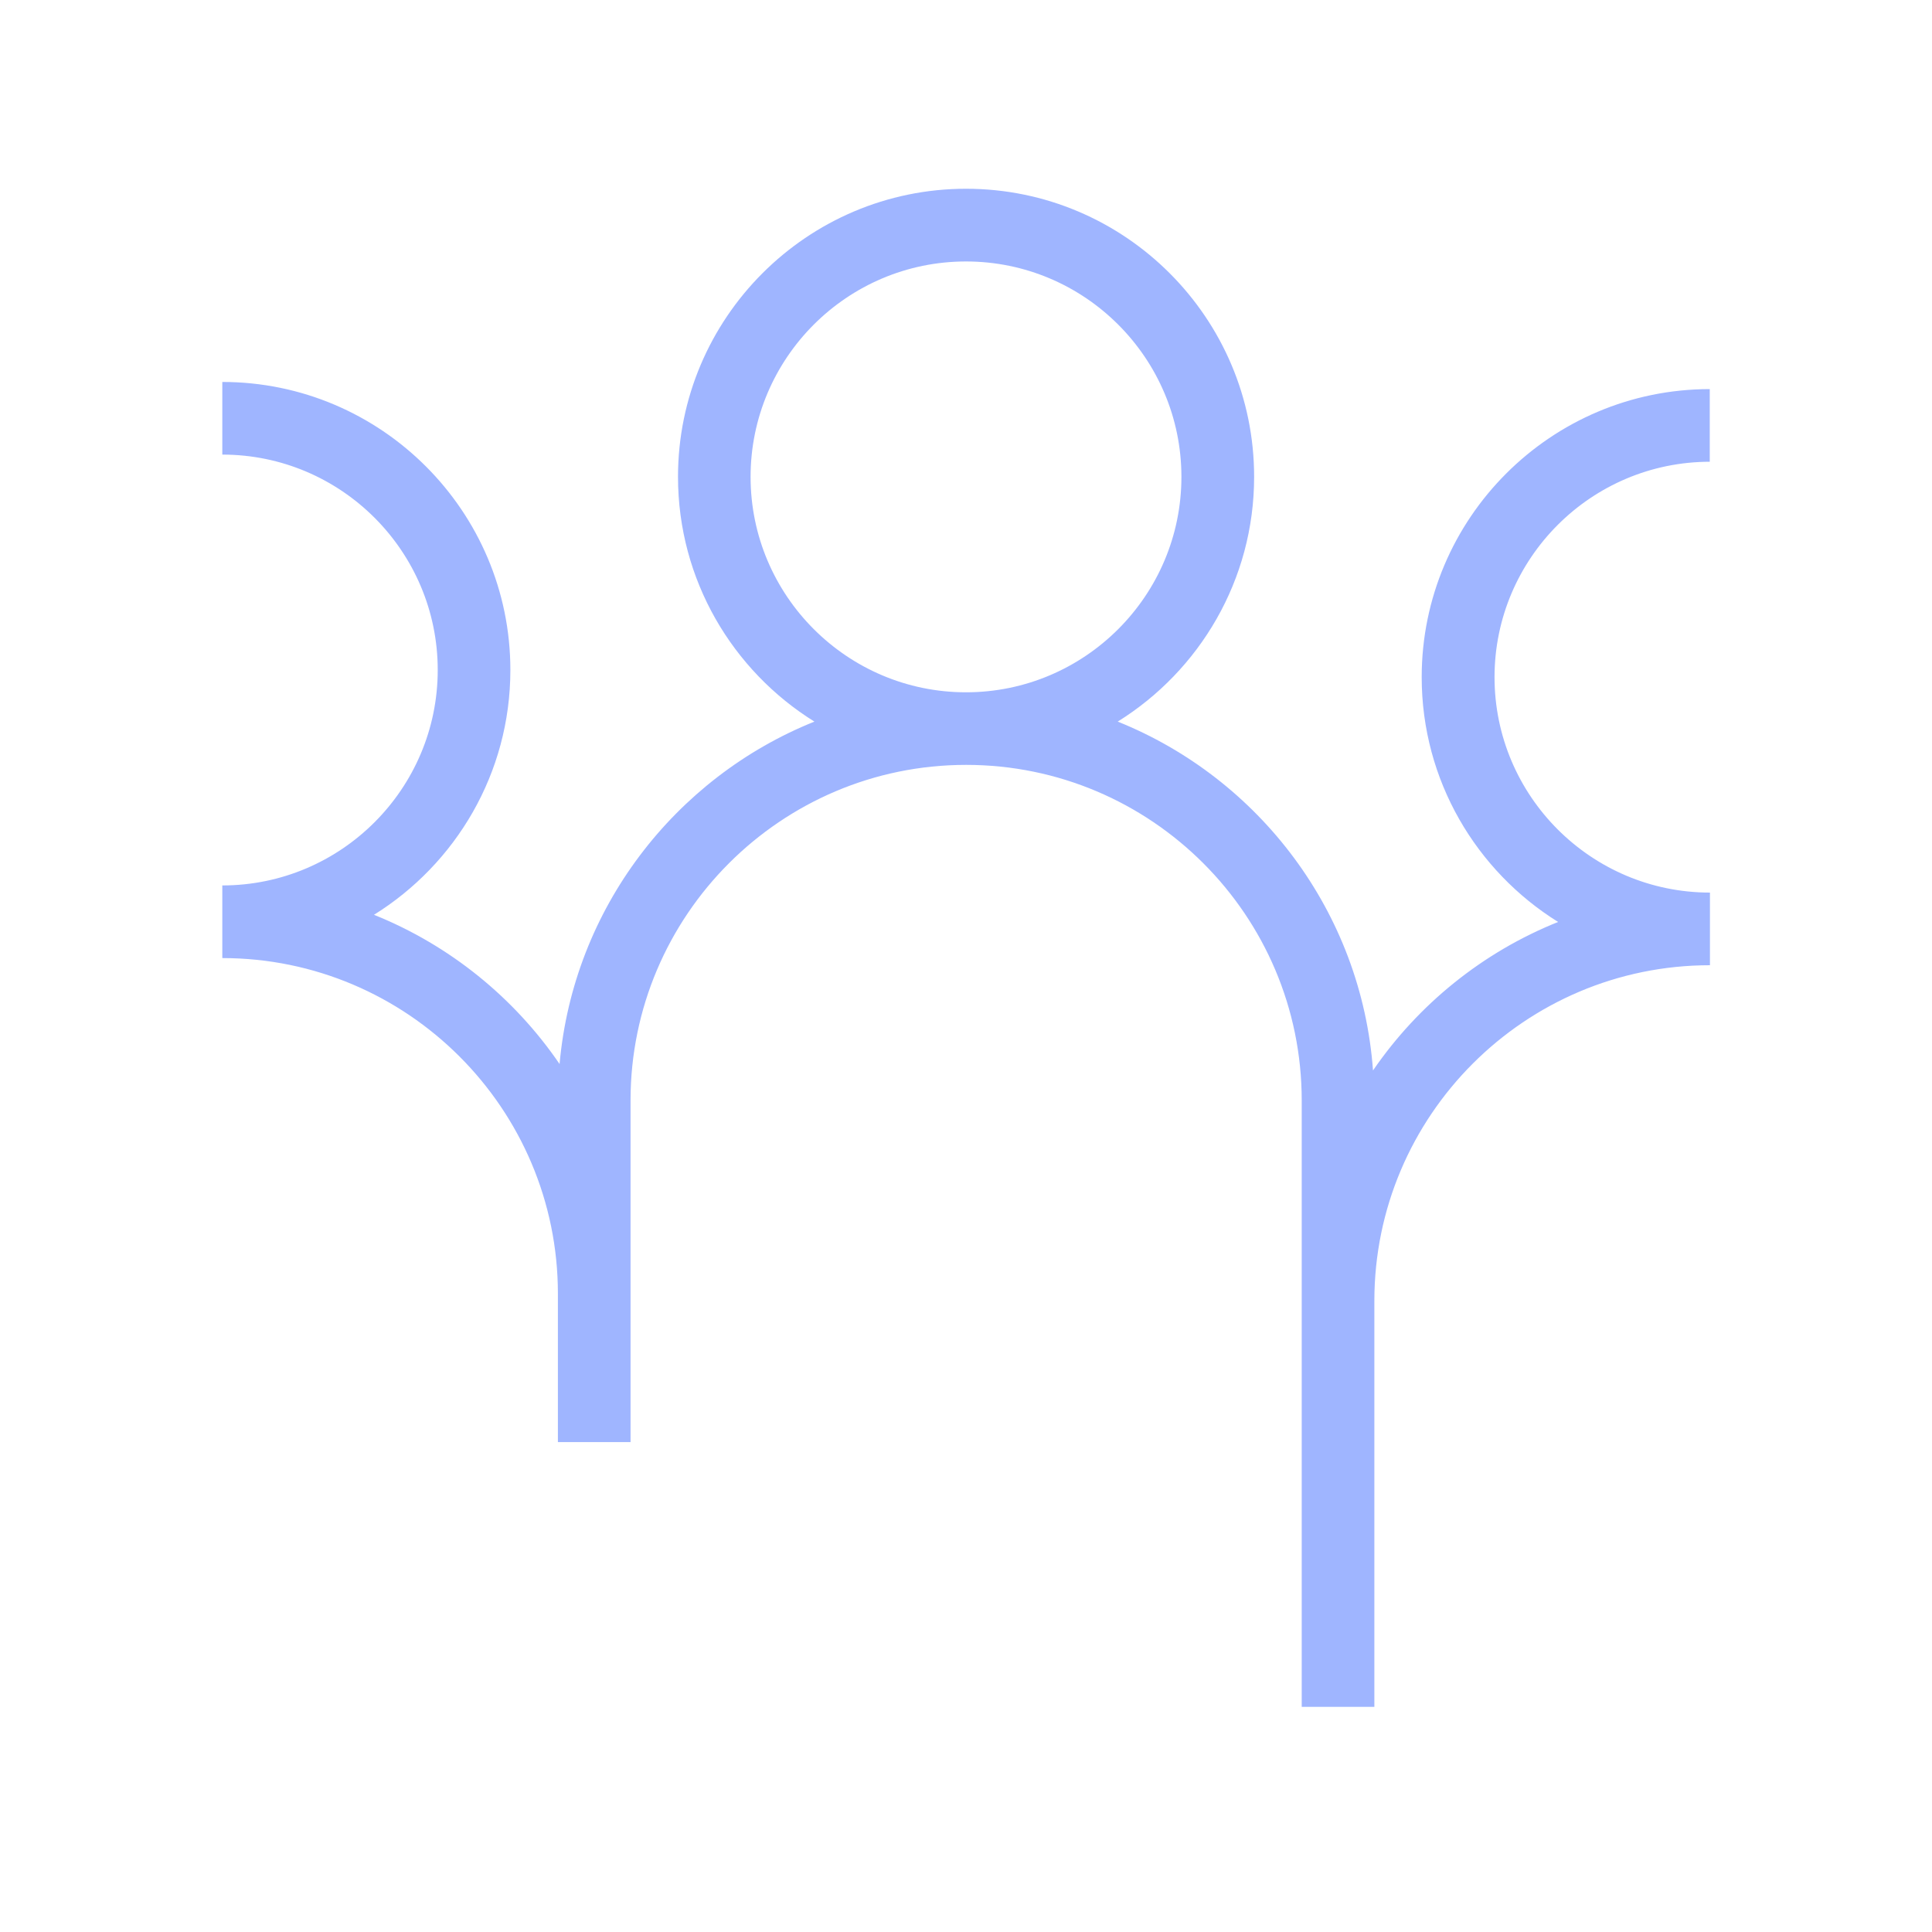
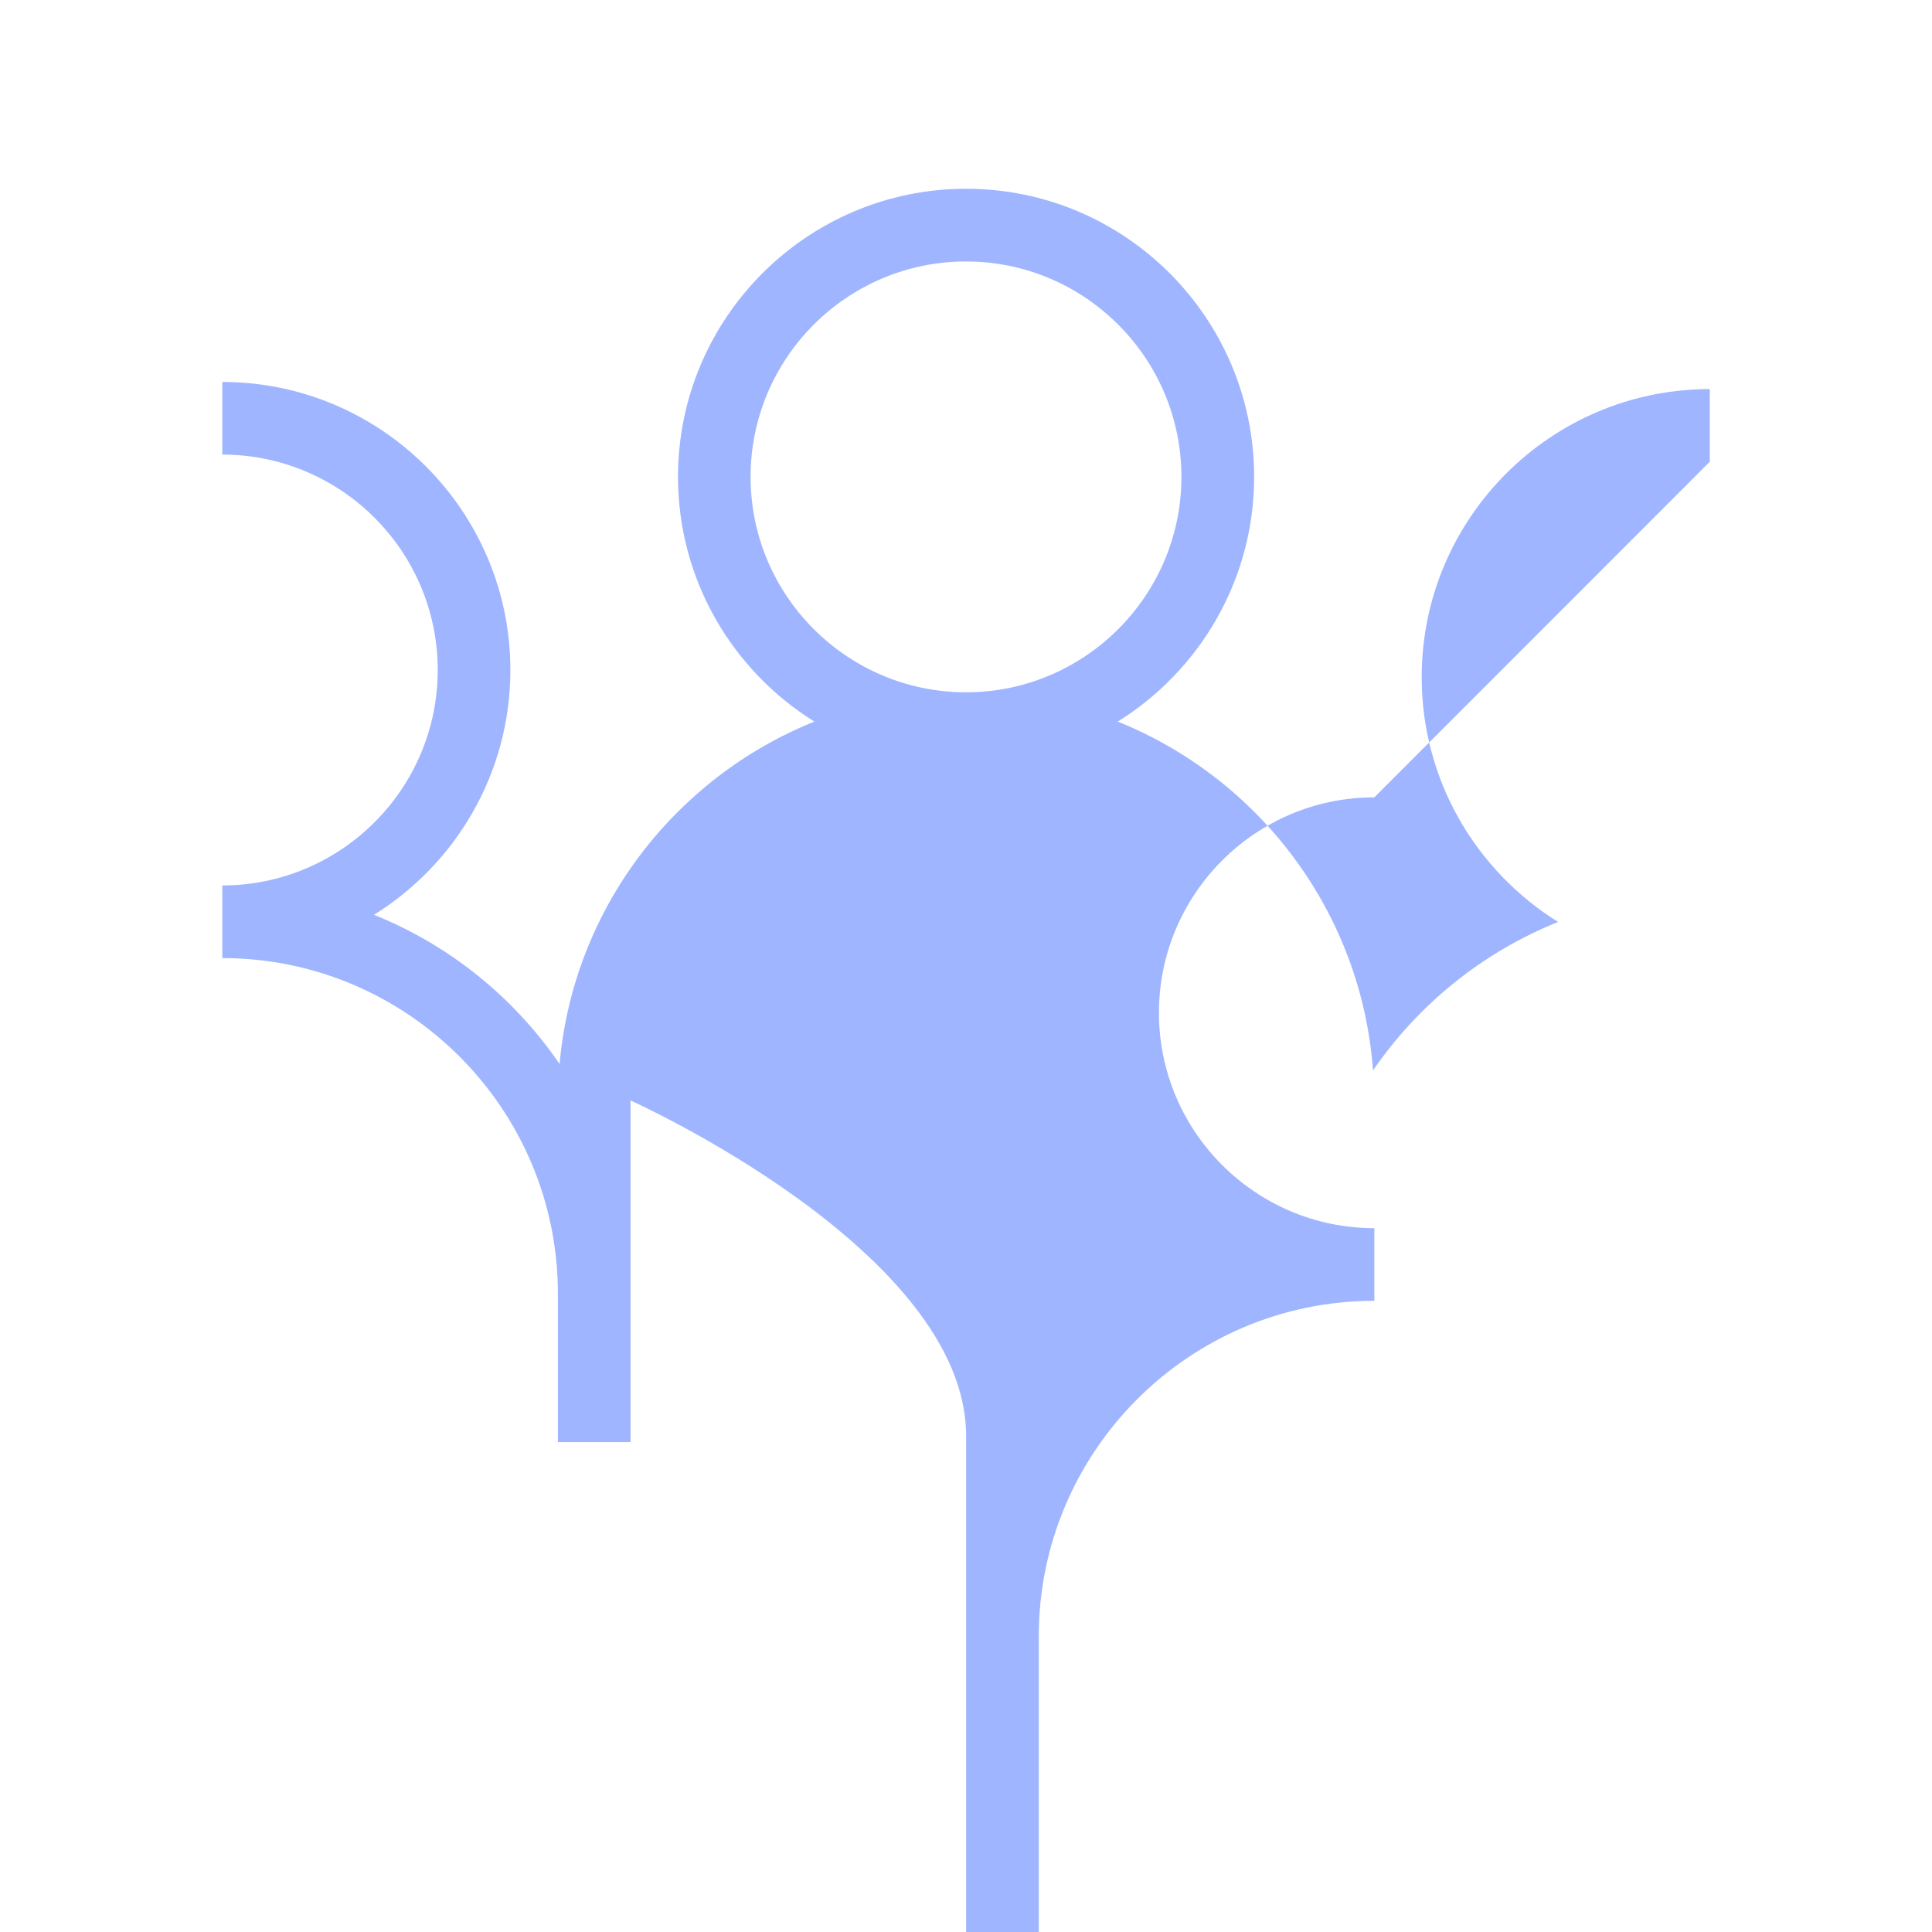
<svg xmlns="http://www.w3.org/2000/svg" id="Icons" viewBox="0 0 300 300">
-   <path d="M265.49,71.7v-11.28c-24.67,0-44.73,20.07-44.73,44.73,0,16.03,8.48,30.11,21.18,38.01-11.71,4.7-21.7,12.79-28.74,23.06-1.8-24.61-17.7-45.35-39.64-54.17,12.7-7.9,21.18-21.98,21.18-38.01,0-24.67-20.07-44.73-44.73-44.73s-44.73,20.07-44.73,44.73c0,16.03,8.48,30.11,21.18,38.01-21.65,8.7-37.42,29-39.57,53.17-7.05-10.32-17.07-18.45-28.82-23.17,12.7-7.9,21.18-21.98,21.18-38.01,0-24.67-20.07-44.73-44.73-44.73v11.28c18.45,0,33.45,15.01,33.45,33.45s-15.01,33.45-33.45,33.45v11.28c28.73,0,52.11,23.37,52.11,52.11v23.05h11.28v-53.05c0-28.73,23.37-52.11,52.11-52.11s52.11,23.37,52.11,52.11v94.16h11.28v-63.05c0-28.73,23.37-52.11,52.11-52.11v-11.28c-18.45,0-33.45-15.01-33.45-33.45s15.01-33.45,33.45-33.45ZM116.55,74.05c0-18.45,15.01-33.45,33.45-33.45s33.45,15.01,33.45,33.45-15.01,33.45-33.45,33.45-33.45-15.01-33.45-33.45Z" style="fill: #9fb5ff;" />
+   <path d="M265.49,71.7v-11.28c-24.67,0-44.73,20.07-44.73,44.73,0,16.03,8.48,30.11,21.18,38.01-11.71,4.7-21.7,12.79-28.74,23.06-1.8-24.61-17.7-45.35-39.64-54.17,12.7-7.9,21.18-21.98,21.18-38.01,0-24.67-20.07-44.73-44.73-44.73s-44.73,20.07-44.73,44.73c0,16.03,8.48,30.11,21.18,38.01-21.65,8.7-37.42,29-39.57,53.17-7.05-10.32-17.07-18.45-28.82-23.17,12.7-7.9,21.18-21.98,21.18-38.01,0-24.67-20.07-44.73-44.73-44.73v11.28c18.45,0,33.45,15.01,33.45,33.45s-15.01,33.45-33.45,33.45v11.28c28.73,0,52.11,23.37,52.11,52.11v23.05h11.28v-53.05s52.11,23.37,52.11,52.11v94.16h11.28v-63.05c0-28.73,23.37-52.11,52.11-52.11v-11.28c-18.45,0-33.45-15.01-33.45-33.45s15.01-33.45,33.45-33.45ZM116.55,74.05c0-18.45,15.01-33.45,33.45-33.45s33.45,15.01,33.45,33.45-15.01,33.45-33.45,33.45-33.45-15.01-33.45-33.45Z" style="fill: #9fb5ff;" />
</svg>